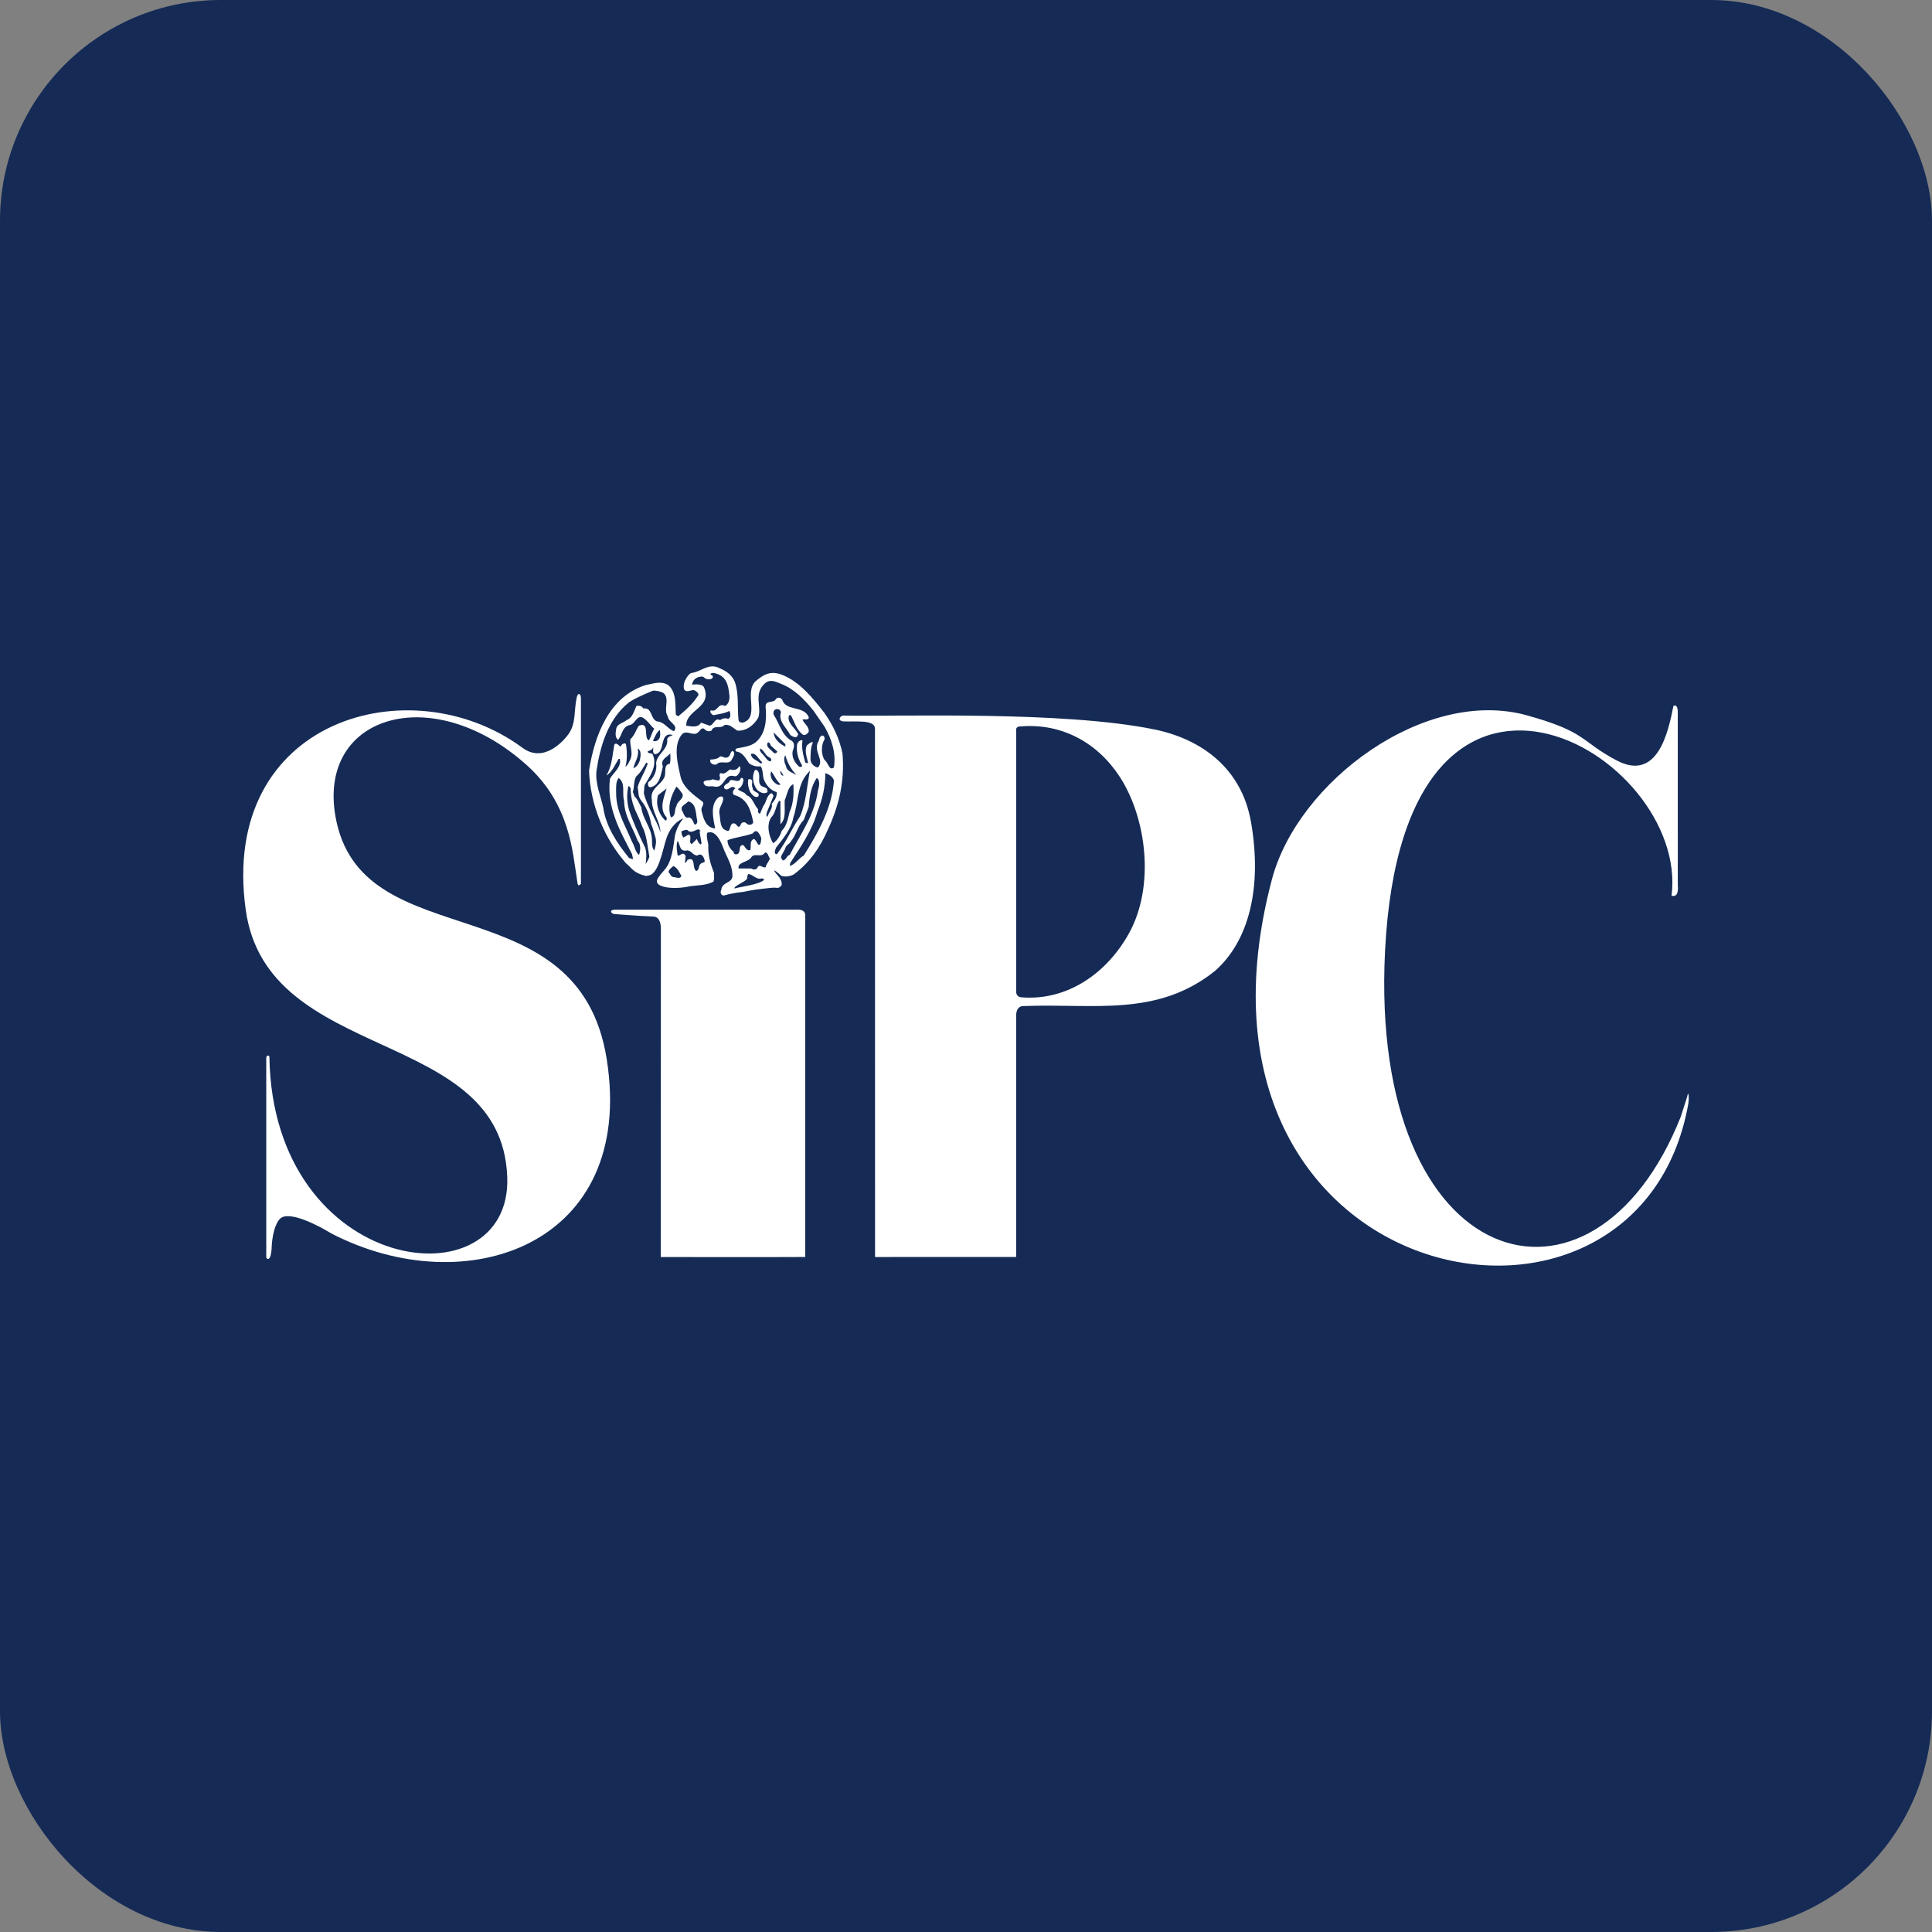
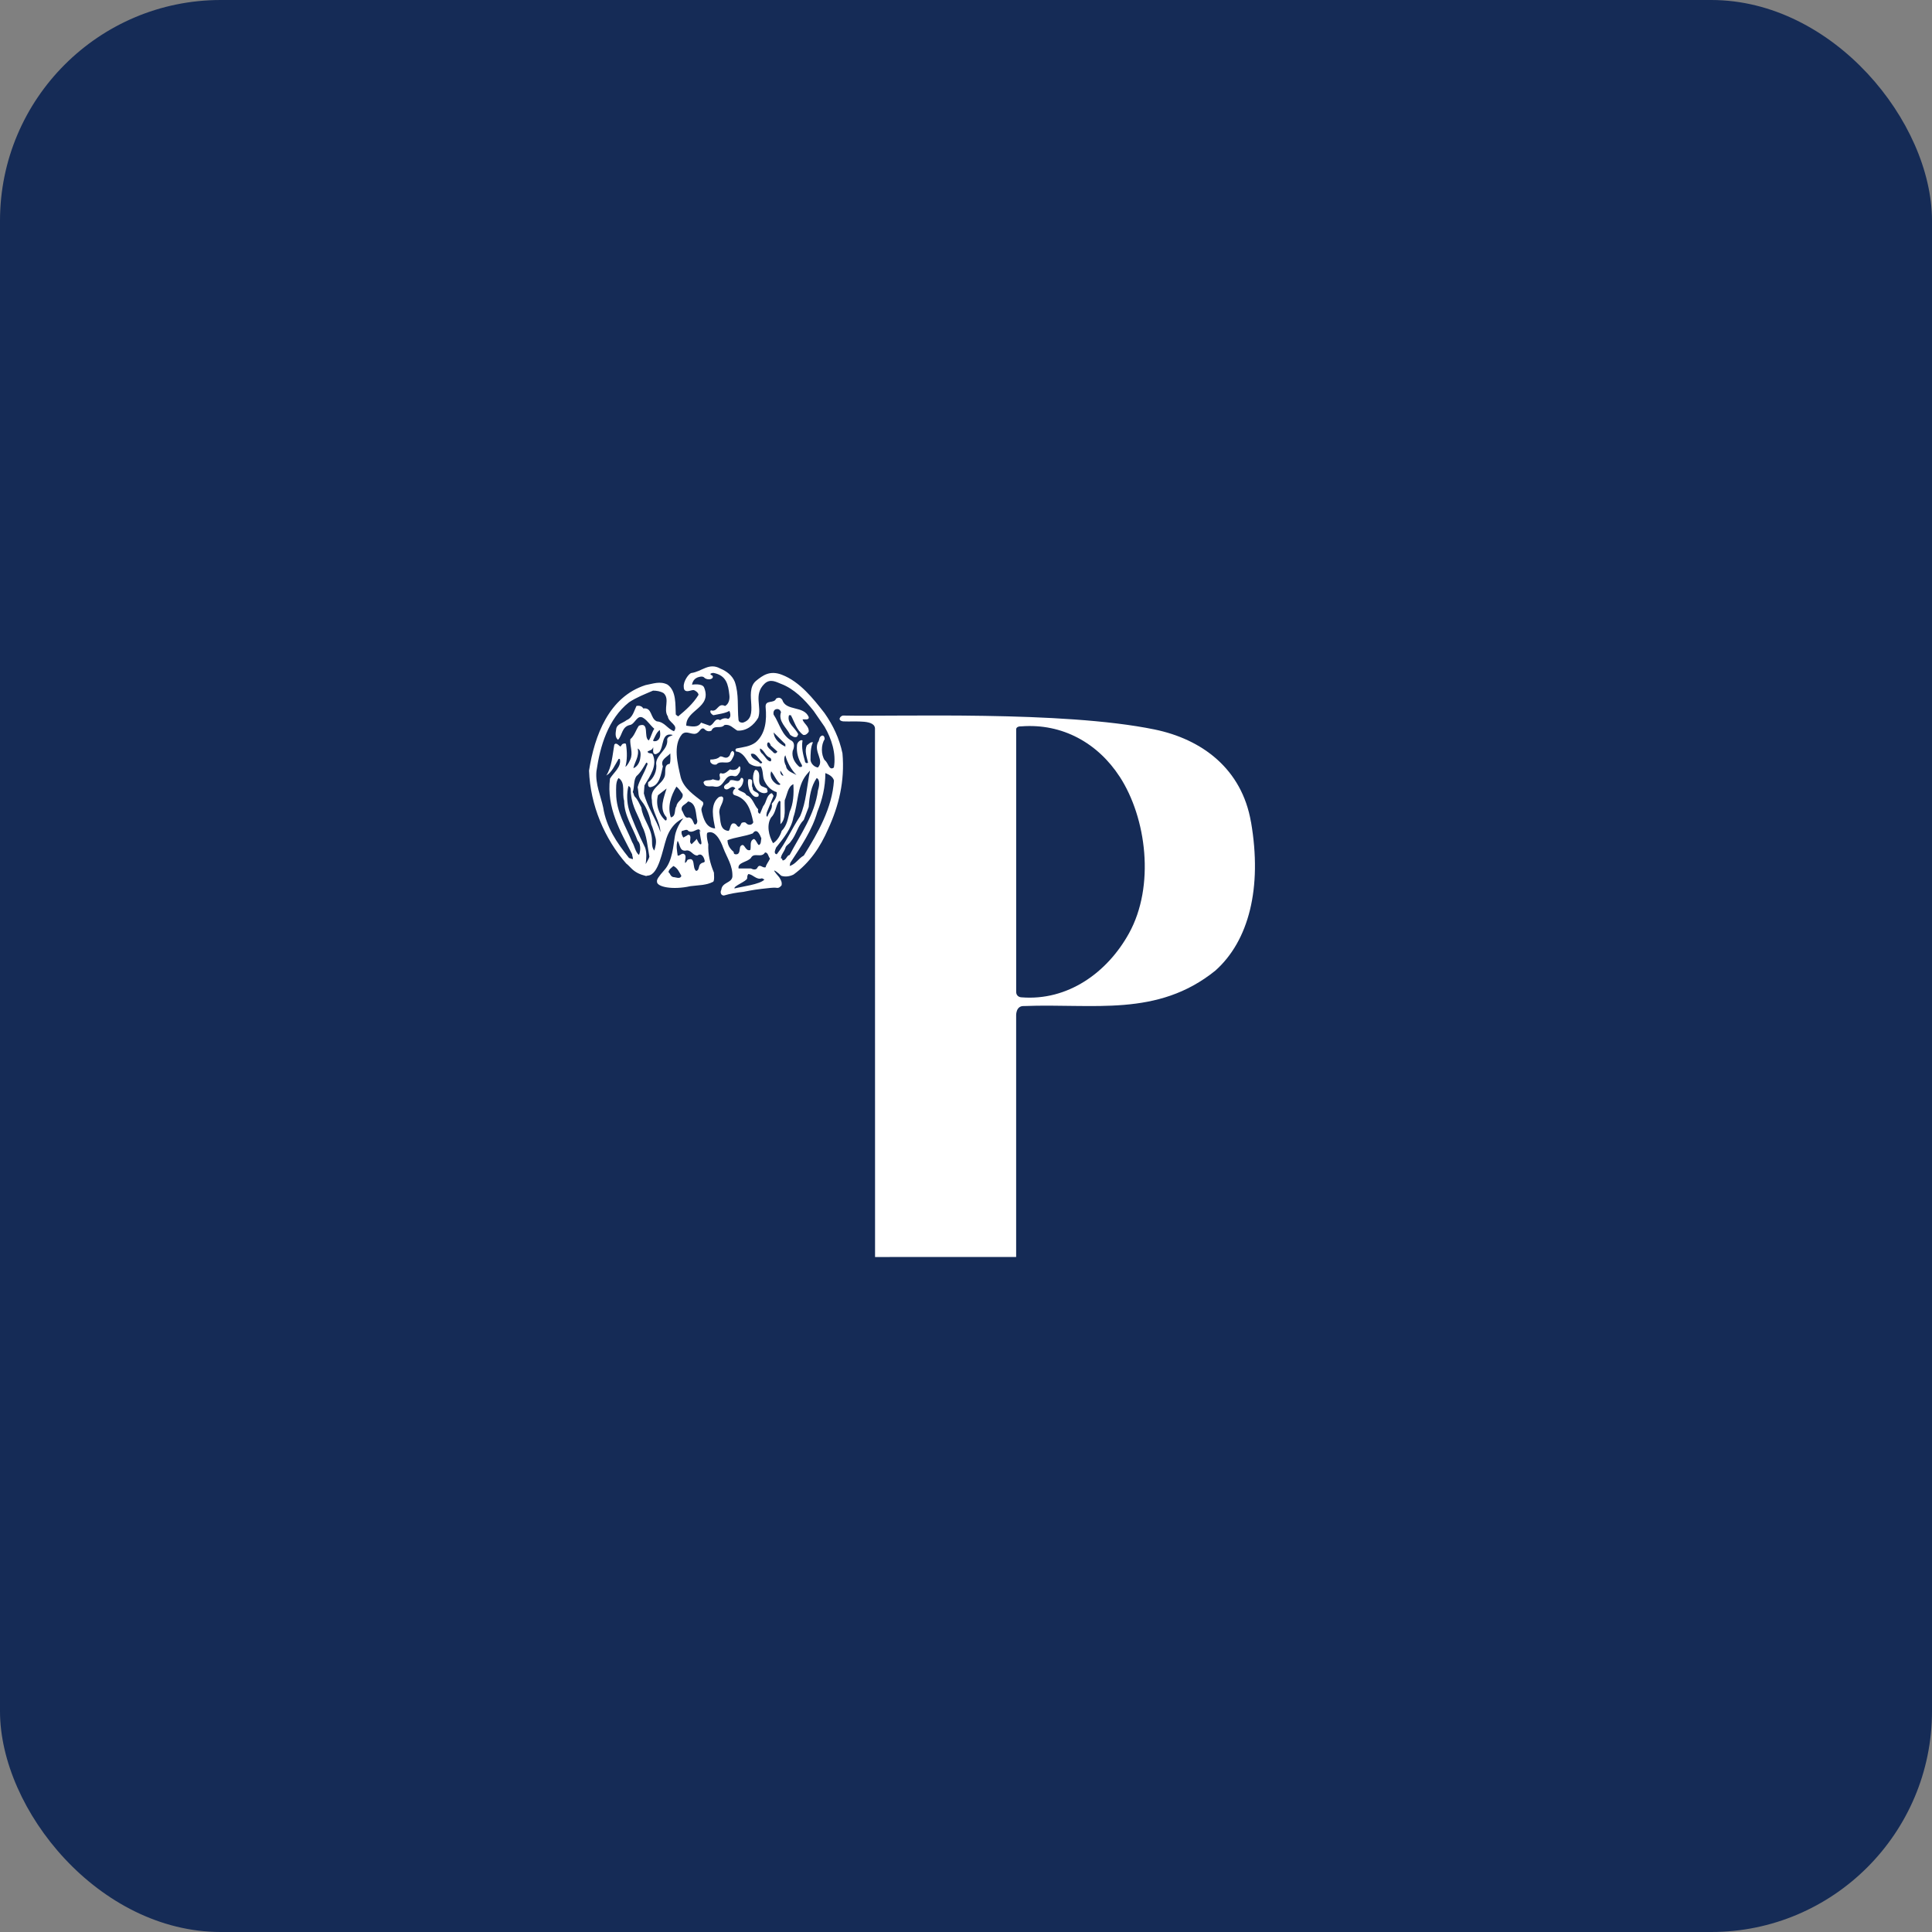
<svg xmlns="http://www.w3.org/2000/svg" height="70" viewBox="0 0 70 70" width="70">
  <rect x="0" y="0" width="70" height="70" fill="#808080" stroke="none" />
  <rect fill="#152b56" height="70" rx="8" width="70" />
  <g fill="#ffffff">
    <path d="M24.04 25.112c-.111-.066-.245-.089-.379-.089-.312.134-.602.245-.87.423-.758.602-1.048 1.583-1.181 2.497-.045.468.156.892.245 1.315.111.714.49 1.271.936 1.828l.134.044c.022-.044-.022-.111-.022-.178-.424-.824-.936-1.694-.802-2.742.134-.223.423-.423.357-.713h-.045c-.134.223-.245.49-.446.602.201-.312.223-.736.29-1.115.067-.111.178.045.223.067l.067-.089c.044-.022.111-.045.134 0 .045.29.045.58-.022.825.089-.067.134-.179.178-.268.111-.245-.022-.49 0-.735.156-.134.201-.335.312-.491.402-.156.156.423.357.535.089-.134.111-.29.2-.424-.133-.112-.245-.29-.379-.379-.245-.178-.312.223-.513.245-.29.067-.267.379-.423.535-.112-.09-.089-.246-.067-.379.022-.201.245-.223.379-.334.223-.09.268-.335.357-.513.089-.022.201 0 .245.089.334-.044.245.357.491.468.29.022.379.268.624.357.178-.223-.201-.312-.223-.535-.178-.267.089-.624-.156-.847h0ZM23.907 26.45c-.112.067-.178.246-.245.379.022.045.067.022.111.022.178-.066.156-.267.134-.401h0ZM24.375 26.628c-.424-.112-.312.423-.49.624-.067.045-.134.112-.201.045-.045-.09 0-.179-.022-.223-.022.111-.134.111-.201.156.022.089.134.045.179.089.201.402-.089.803-.29 1.137l-.022.29c.134.513.446.936.602 1.405-.022-.424-.312-.736-.312-1.16-.089-.446.357-.535.468-.869.045-.156-.045-.423.178-.446.045-.111.022-.29.022-.379-.111.134-.379.223-.268.468-.067.268-.111.713-.468.758-.089-.023-.067-.112-.067-.179.201-.134.335-.423.29-.691.022-.335.446-.49.401-.869.022-.112.156-.112.201-.156h0ZM23.193 27.498c.022-.134.045-.312-.089-.379.067.29-.111.49-.156.714.134-.045.223-.201.245-.335h0ZM23.438 27.743c.022-.022.045-.111-.022-.111-.111.178-.201.357-.357.49-.112.156-.067.401-.134.579.045.045.024.113.089.178.089.089.156.246.223.379.045.401.335.691.379 1.092.022.156-.022.335.089.468.045-.134.089-.312.045-.468-.045-.156-.089-.335-.156-.49-.044-.267-.154-.598-.345-.831-.15-.183-.101-.306-.146-.506.067-.268.245-.513.334-.781h0ZM22.614 29.013c-.089-.267.067-.646-.201-.824-.111.134-.089.379-.089.557 0 .669.357 1.204.579 1.761.089.134.111.357.245.468.031-.034.112-.357-.045-.513-.178-.49-.49-.914-.49-1.449h0ZM22.859 28.768c-.015-.14.022-.245-.089-.29-.067.267-.062.591.022.869.095.311.357.914.58 1.36.067.178.045.423.022.602.045-.089.112-.179.134-.268-.067-.357-.089-.781-.267-1.115-.134-.401-.346-.651-.401-1.159h0ZM24.731 28.768c-.067-.089-.134-.201-.223-.268-.201.335-.334.736-.201 1.115.201-.044.112-.29.201-.401.022-.201.268-.245.223-.446h0ZM24.152 29.616c-.29-.312-.089-.736 0-1.048l-.312.245c-.089.334.022.691.268.914.067 0 .044-.067.044-.112h0ZM25.266 29.749c-.067-.267-.022-.646-.334-.713-.111.134-.274.141-.23.32.051.046.096.327.252.26.134.022.156.156.201.245.067.044.111-.045.111-.112h0ZM24.843 30.82c-.223.022-.201-.223-.29-.357-.067.178-.022.357 0 .535.067.023.111-.067.201-.067.156.045.045.245.067.335.045-.022.067-.067.089-.112.312-.133.156.29.312.401.134-.022.067-.201.178-.267.045-.045.134-.023.134-.09-.022-.134-.111-.312-.268-.201-.178 0-.223-.223-.423-.178h0ZM24.687 31.734c-.067-.112-.134-.29-.29-.357-.067.067-.156.111-.178.223.067.044.067.156.178.179.089 0 .245.089.29-.045h0ZM25.41 30.573c.028-.043-.092-.436-.046-.483.02.039.032.054.033.053.003-.001-.021-.052-.033-.053-.072-.137-.245.128-.426.016-.041-.083-.16-.011-.238.005-.023.07.003.132.035.193l.023.043.125-.07c.087-.078.132 0 .132.071 0 .142-.045.151.043.241.013-.021.164-.152.184-.198 0 0 .111.272.17.184h0ZM29.881 26.338l-.401-.58c-.335-.423-.714-.803-1.182-.981-.172-.066-.394-.203-.602 0-.4.39-.089.825-.223 1.226-.156.268-.424.49-.758.468-.156-.089-.267-.245-.468-.201-.134.156-.379-.022-.468.201-.089.044-.178.022-.245-.045-.111-.111-.178.067-.245.112-.178.156-.401-.112-.58.067-.334.401-.156 1.07-.045 1.56.111.401.49.647.802.892.067.112-.089.179-.045.335.067.268.156.602.49.624-.067-.357-.201-.87.134-1.137.067-.022.111-.045.156.022.022.201-.178.357-.134.58.045.245 0 .602.335.624.067-.089.045-.201.134-.267.089-.023.134.022.178.089.089.089.111-.045.156-.112.045-.022.134-.044.178.023.067.066.201.066.245-.045-.089-.424-.201-.848-.669-.981-.134-.045-.045-.223.022-.245-.156-.178-.245.134-.401 0-.067-.156.178-.156.201-.29.156-.067.312.134.401-.089.067-.022.089.045.089.089-.022.134-.067.245-.201.312.089.111.245.089.312.223.223.067.268.357.424.513-.022.067 0 .156.067.156l.111-.268c.134-.156.111-.379.29-.468.045-.022.067.067.089.089l-.245.602c0 .044-.044.134.022.156.045-.156.201-.29.156-.468.089-.112.201-.245.179-.424-.223-.067-.38-.245-.468-.468-.045-.156-.022-.335-.111-.468-.156.022-.312-.023-.423-.112-.112-.156-.223-.401-.468-.424-.022-.022-.045-.089.022-.112.223-.044.49-.067.691-.223.357-.312.401-.802.357-1.271-.022-.29.312-.112.379-.312.089-.045.156-.045.223.045.134.424.78.201.959.624.022.134-.178.067-.223.089.045.156.245.245.223.446-.045.067-.111.134-.201.112-.245-.179-.312-.468-.446-.713h-.067c-.089.29.223.446.334.691l-.045.089c-.089.045-.178-.022-.245-.067-.134-.268-.446-.49-.334-.825-.022-.067-.067-.111-.134-.111-.111 0-.156.089-.134.201.223.334.29.757.669.958.112.09.067.268.022.357-.045.245.089.446.245.58.045 0 .111.022.089-.067-.134-.223-.201-.446-.178-.713 0-.112.134-.223.201-.178-.045.268.022.513.089.758 0 .045.067.089.111.045-.045-.201-.134-.424-.045-.624.067-.045.134-.134.223-.112-.089.178-.089.423-.089.647.022.134.134.245.268.267.245-.267-.156-.557 0-.914.067-.067.022-.201.156-.246.067 0 .089.067.089.134-.134.2-.134.557 0 .758.134.089.156.401.334.267.089-.513-.089-1.048-.334-1.471h0ZM28.455 27.052v-.089l-.424-.424c.022.268.245.424.424.513h0ZM28.165 27.23l-.245-.223c0-.045-.067-.156-.111-.089-.067.156.134.245.223.357.067.044.112 0 .134-.045h0ZM27.897 27.453c-.178-.067-.201-.267-.357-.335-.022.067.022.156.089.201.089.089.178.268.29.268.045-.044.022-.111-.022-.134h0ZM27.607 27.609c-.134-.111-.223-.357-.401-.29.022.201.245.223.335.335.045.022.089-.022.067-.045h0ZM28.856 28.077c-.178-.178-.334-.446-.401-.713-.067.089-.045.268.022.379.022.201.223.246.379.335h0ZM28.388 28.1l-.112-.178c-.022.089.045.201.112.178h0ZM28.99 29.571c.223-.513.245-1.092.357-1.65l-.134.156c-.335.423-.29 1.026-.468 1.538-.067.401-.357.758-.624 1.092-.022.067-.111.223.023.245.334-.423.535-.914.847-1.382h0ZM28.276 28.412c-.156-.134-.223-.335-.335-.468l-.022.09c0 .178.089.29.223.379.045.022.111.044.134 0h0ZM30.216 28.278c-.045-.156-.201-.223-.312-.268 0 .513-.111.959-.29 1.404-.178.647-.602 1.271-.981 1.85l-.022.112c.223-.067.312-.268.513-.379.513-.825 1.026-1.716 1.092-2.72h0ZM29.636 28.635c.045-.134.089-.379-.045-.446-.2.29-.267.669-.29 1.048l-.178.468c-.223.223-.267.535-.468.781-.067.111-.178.134-.201.245-.045.134-.178.268-.156.379.067-.022.022.044.067.067.134-.023.134-.179.245-.201.401-.758.914-1.471 1.026-2.341h0ZM28.745 28.412c-.201.089-.223.379-.312.579-.022.29.067.669-.156.87v-.825l-.045-.023c-.134.179-.112.424-.29.602-.178.267-.089.669.067.936.156-.089.268-.29.312-.446.201-.201.223-.446.29-.691.134-.29.156-.646.134-1.003h0ZM27.585 30.374c-.045-.112-.156-.401-.312-.178-.29.111-.624.134-.914.245 0 .178.089.312.223.424 0 .067.022.089.089.089.156 0 .111-.2.156-.29.156-.178.156.201.357.134.045-.134-.044-.335.134-.401.089.045.111.178.178.223.089-.045.067-.156.089-.245h0ZM27.897 31.109c-.067-.089-.067-.223-.178-.223-.134.223-.401-.023-.513.201-.134.156-.49.156-.446.379h.446c.089.045.201.067.245-.045.089-.133.178.045.29 0 .022-.111.111-.2.156-.312h0ZM27.607 31.823c-.201.067-.312-.134-.49-.156-.045.044-.045.112-.045.156-.022.112-.504.279-.459.368.245-.067.928-.146 1.084-.324l-.089-.045h0ZM25.076 24.807s.37-.061.436.104c.296.741-.669.803-.647 1.382.178.022.423.089.535-.111l.312.111c.156-.022.179-.312.379-.2.089-.067.201-.09.29-.045.112-.045.089-.201.045-.29-.156.09-.379.112-.58.156-.045-.022-.156-.112-.089-.179.245.09.245-.29.513-.156.134-.067.178-.245.156-.401-.04-.378-.109-.697-.549-.792-.037-.008-.071-.009-.132.022 0 .01-.014.041.031.053.059.016.07.084.02.121-.088.064-.235.019-.277-.029-.021-.024-.052-.04-.113-.039-.107.013-.292.052-.332.292h0ZM23.805 31.944c-.017-.068.044-.171.278-.435.28-.317.313-.878.366-1.196.065-.391.31-.662.31-.662 0 0-.415.133-.613.724-.148.444-.279 1.314-.665 1.349-.03.003-.054.008-.071.016-.224-.055-.398-.131-.555-.297 0 0-.124-.13-.166-.156-.784-.895-1.302-2.113-1.347-3.367.201-1.271.717-2.669 2.046-3.097.274-.05.524-.156.797-.019.327.234.28.734.3 1.083.009.017.086.069.086.069.263-.219.543-.458.738-.781-.005-.072-.097-.152-.18-.173-.066 0-.137.034-.205.039-.08.007-.15-.023-.15-.149-.024-.212.188-.488.271-.507.385-.049.638-.393 1.054-.161.226.091.432.25.524.48.157.45.086.923.135 1.386.018.074.07.093.156.093.31-.094.323-.359.306-.667-.015-.274-.069-.64.169-.844.244-.199.498-.394.939-.225.657.251 1.144.875 1.545 1.388.314.448.538.921.651 1.459.09 1.008-.134 1.905-.514 2.732-.291.671-.673 1.233-1.257 1.66-.137.068-.299.095-.447.045 0 0-.178-.174-.257-.193 0.0.052.188.237.2.275.053.08.092.167.067.267l-.051.051c-.069.059-.117.036-.162.033-.039-.003-.096-.003-.183.006-.543.056-.638.075-.981.143-.222.022-.489.067-.71.133-.123.001-.139-.135-.095-.207.014-.142.112-.202.203-.255l.068-.04c.065-.041.116-.088.13-.169.021-.411-.194-.692-.331-1.054 0 0-.23-.712-.582-.543-.042.113.041.41.041.41-.017.369.062.68.204 1.029 0 .042.026.279-.025.33-.156.079-.246.09-.387.115-.05.007-.111.011-.441.046-.648.145-1.22.026-1.21-.164h0ZM26.515 27.52c-.111.223-.401 0-.557.179-.111.022-.178-.023-.223-.09v-.089c.134 0 .268-.022.357-.112.089-.022.201.112.312 0 .067-.044.045-.156.134-.201.134.067.022.223-.022.312h0ZM27.273 28.545c-.022.178.29.134.201.312-.134.067-.223-.066-.29-.156-.067-.134-.111-.357-.067-.468.245-.022.067.2.156.312h0ZM27.786 28.568c0 .045.067.134-.022.156-.111.044-.245-.022-.334-.112-.134-.178-.201-.446-.089-.691.045-.067.111 0 .134.044.089.156-.045.379.111.513l.201.089h0ZM26.805 27.966c-.045.067-.089.178-.201.156-.379-.112-.335.446-.713.379-.134-.045-.357.067-.402-.156.045-.111.245-.045.334-.111.067.022.156.044.223.044.111-.089-.045-.201.067-.268.134.067.245-.067.334-.134.134.045.267.022.334-.111.067 0 .045.133.022.2h0" />
-     <path d="M21.048 25.281l-0 6.742c-.115.115-.115.029-.139-.125-.162-1.028-.254-2.765-1.819-4.172-3.487-3.136-7.75-1.771-6.891 2.077 1.092 4.892 8.778 2.208 9.784 8.574 1.064 6.733-5.089 8.85-9.982 6.311 0 0-1.263-.791-1.762-.592-.216.086-.358.529-.392 1.012-.017.7-.211.49-.2.43-.002-.291 0-7.201 0-7.201.005-.131.113-.094.113-.051.124 7.983 8.788 9.002 8.619 4.364-.2-5.484-8.695-4.062-9.476-9.688-.96-6.915 5.984-8.857 10.028-5.867.8.591 1.544-.318 1.672-.504.273-.398.184-.792.291-1.314.042-.206.152-.14.152.003h0" />
-     <path d="M60.791 32.077c.043.5-.227.371-.227.371.655-5.168-9.712-11.236-10.381 2.004-.591 11.704 7.53 14.012 10.711 6.018.032-.111.233-.71.242-.761.037-.211.069.032.037.268-1.799 10.24-19.043 6.833-15.089-8.115.939-3.549 5.543-6.966 9.233-5.945 2.199.609 1.924.93 3.254 1.633 1.492.788 1.876-1.041 2.06-1.97.168-.093.158.225.158.225l.001 6.272h0" />
    <path d="M40.568 28.141c-.791-1.215-2.072-1.937-3.558-1.824-.204-.008-.192.11-.192.11v9.505c.001.204.192.203.192.203 1.666.135 3.102-.883 3.896-2.32.946-1.712.636-4.177-.338-5.675h0ZM45.327 29.784c.412 2.392-.083 4.306-1.292 5.383-2.104 1.698-4.416 1.185-6.928 1.284-.318-.019-.29.366-.29.366v8.726l-5.112.001-.003-19.115c.031-.374-.694-.27-1.152-.292-.222-.03-.112-.193-.009-.211 1.983.043 7.948-.181 11.285.503 1.727.354 3.168 1.428 3.499 3.354h0" />
-     <path d="M29.175 33.159v12.384c-.725.007-5.234.002-5.234.002l.004-11.884s.023-.441-.267-.453c-.604-.024-1.418-.09-1.418-.09-.104-.007-.21-.143 0-.158h6.637c.297-.009.279.199.279.199h0" />
  </g>
</svg>